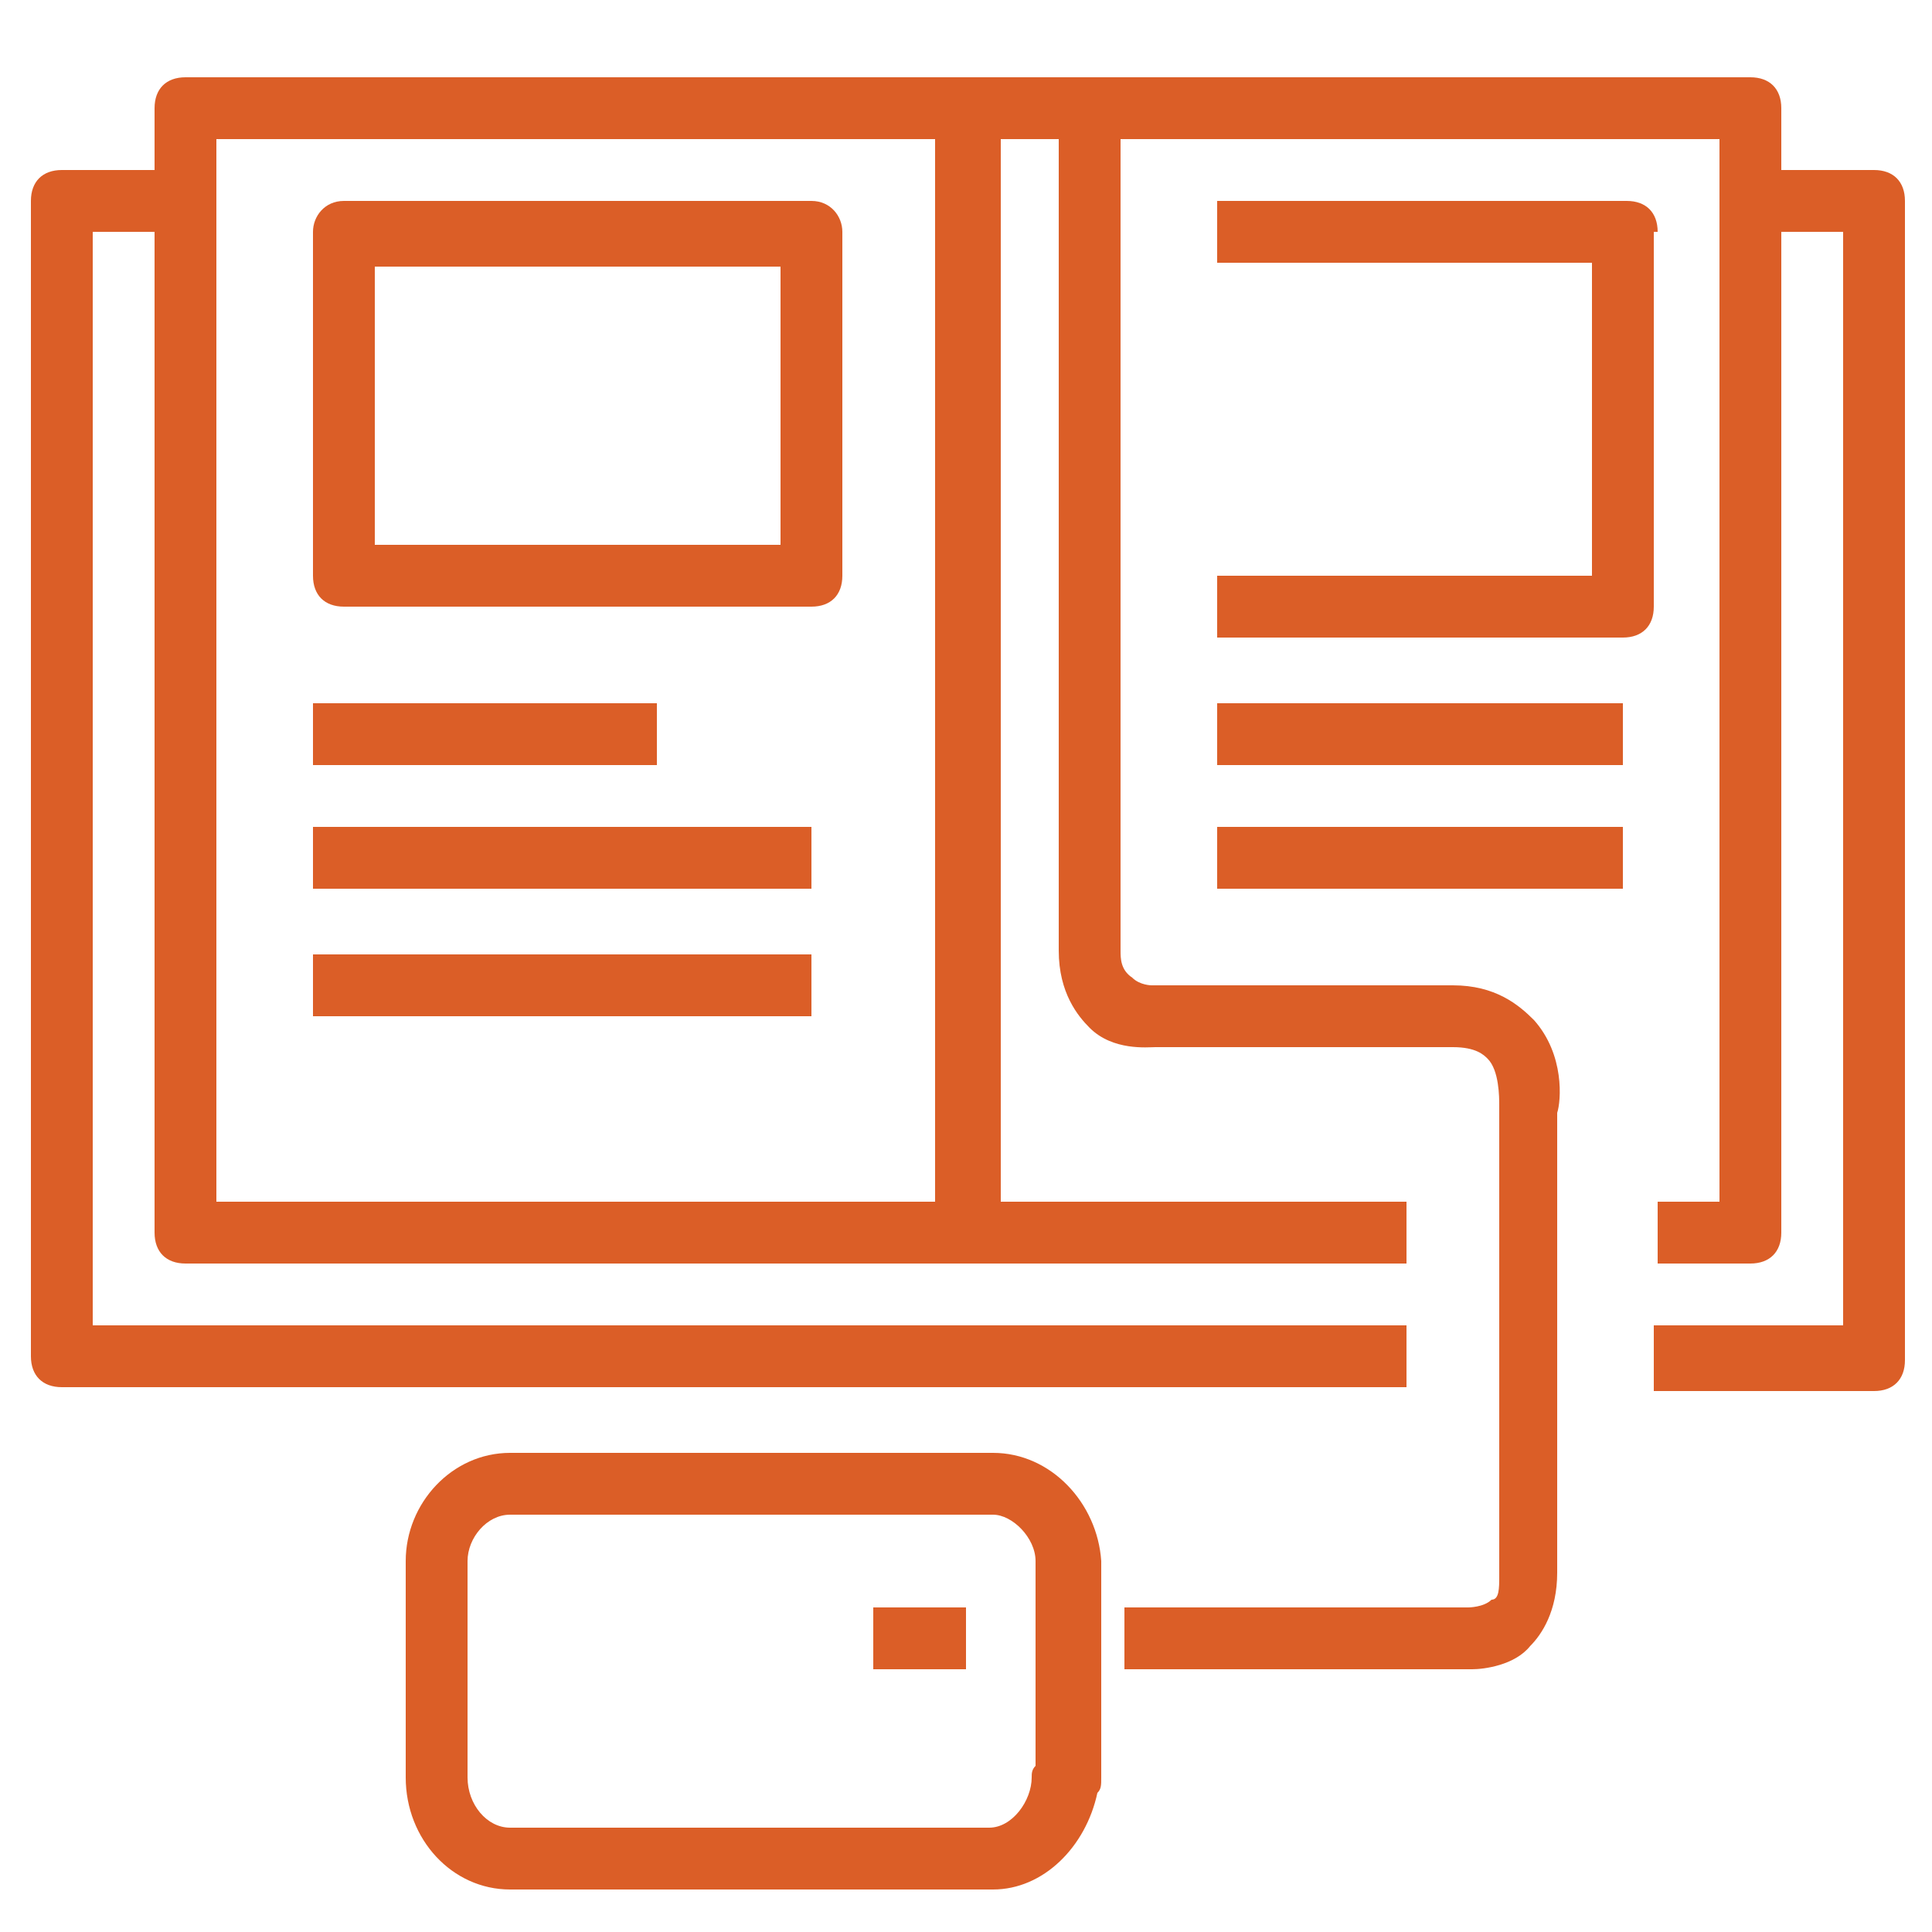
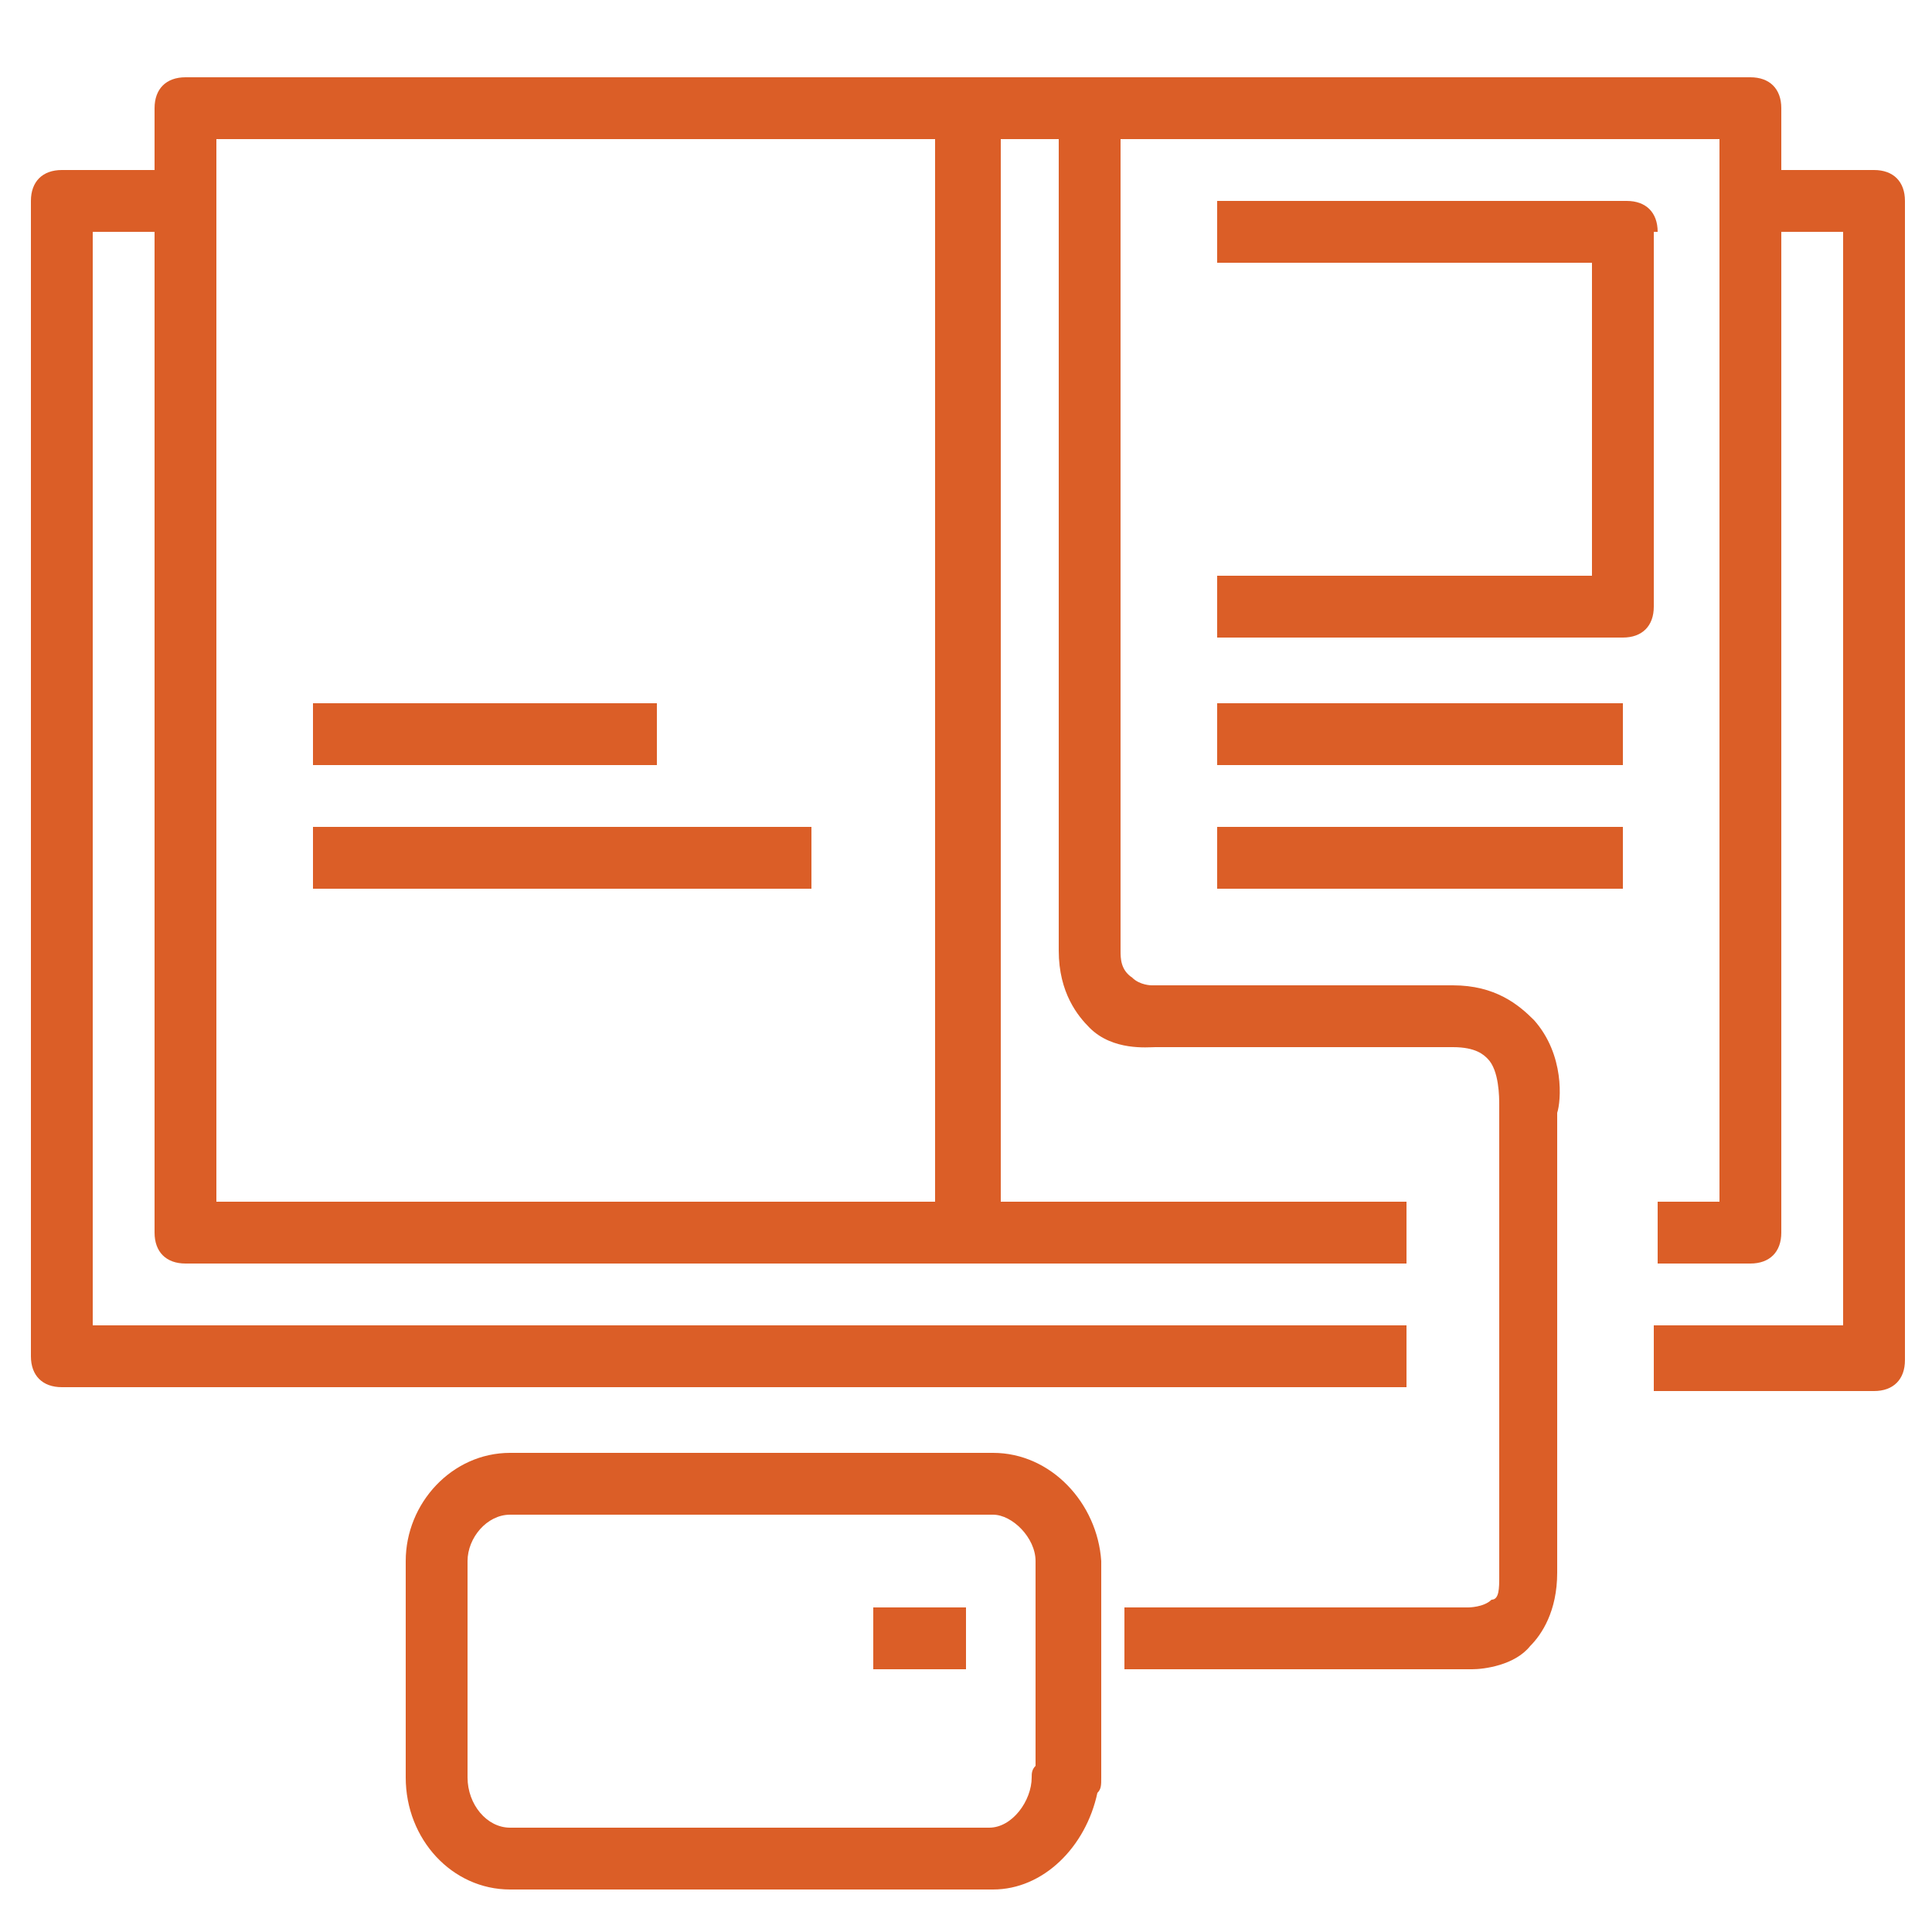
<svg xmlns="http://www.w3.org/2000/svg" viewBox="0 0 50 50" fill="#db5e27">
  <path d="M48.5 4.4h-2.4V2.8c0-.5-.3-.8-.8-.8H4.8c-.5 0-.8.3-.8.8v1.6H1.6c-.5 0-.8.3-.8.8v29.9c0 .5.3.8.8.8h34.8v-1.6h-34V6H4v25.9c0 .5.3.8.8.8h31.6v-1.6H25.9V3.6h1.5v21c0 1.1.5 1.7.8 2 .6.6 1.5.5 1.7.5h7.7c.6 0 .8.2.9.3.3.3.3 1 .3 1.2v12.2c0 .3 0 .6-.2.6-.2.2-.6.2-.6.2h-8.9v1.6h9c.3 0 1.1-.1 1.5-.6.3-.3.7-.9.7-1.9V28.8c.1-.3.2-1.5-.6-2.4-.4-.4-1-.9-2.1-.9h-7.8s-.3 0-.5-.2c-.3-.2-.3-.5-.3-.7v-21h15.5v27.5h-1.6v1.6h2.4c.5 0 .8-.3.8-.8V6h1.6v28.3h-4.9V36h5.7c.5 0 .8-.3.8-.8v-30c0-.5-.3-.8-.8-.8zM5.6 31.1V3.6h18.6v27.5H5.6zm20.1 6.5H13.2c-1.5 0-2.7 1.3-2.7 2.8V46c0 1.6 1.2 2.9 2.7 2.9h12.5c1.3 0 2.4-1.1 2.7-2.5.1-.1.1-.2.1-.4v-5.6c-.1-1.5-1.3-2.8-2.8-2.8zm1.1 8.1c-.1.1-.1.2-.1.3 0 .6-.5 1.3-1.1 1.3H13.2c-.6 0-1.1-.6-1.1-1.3v-5.6c0-.6.5-1.2 1.1-1.2h12.5c.5 0 1.1.6 1.1 1.2v5.3zm-4.2-4.1H25v1.6h-2.4zM42.9 6c0-.5-.3-.8-.8-.8H31.5v1.6h9.7v8.1h-9.7v1.6H42c.5 0 .8-.3.8-.8V6zM31.5 18.2H42v1.6H31.5zm0 3.2H42V23H31.5zM8.1 18.2H17v1.6H8.1zm0 3.2H21V23H8.1z" />
-   <path d="M8.1 24.7H21v1.6H8.1zM21 5.2H8.9c-.5 0-.8.4-.8.8v8.9c0 .5.3.8.8.8H21c.5 0 .8-.3.8-.8V6c0-.4-.3-.8-.8-.8zm-.8 8.9H9.7V6.9h10.5v7.2zm0 0" />
</svg>